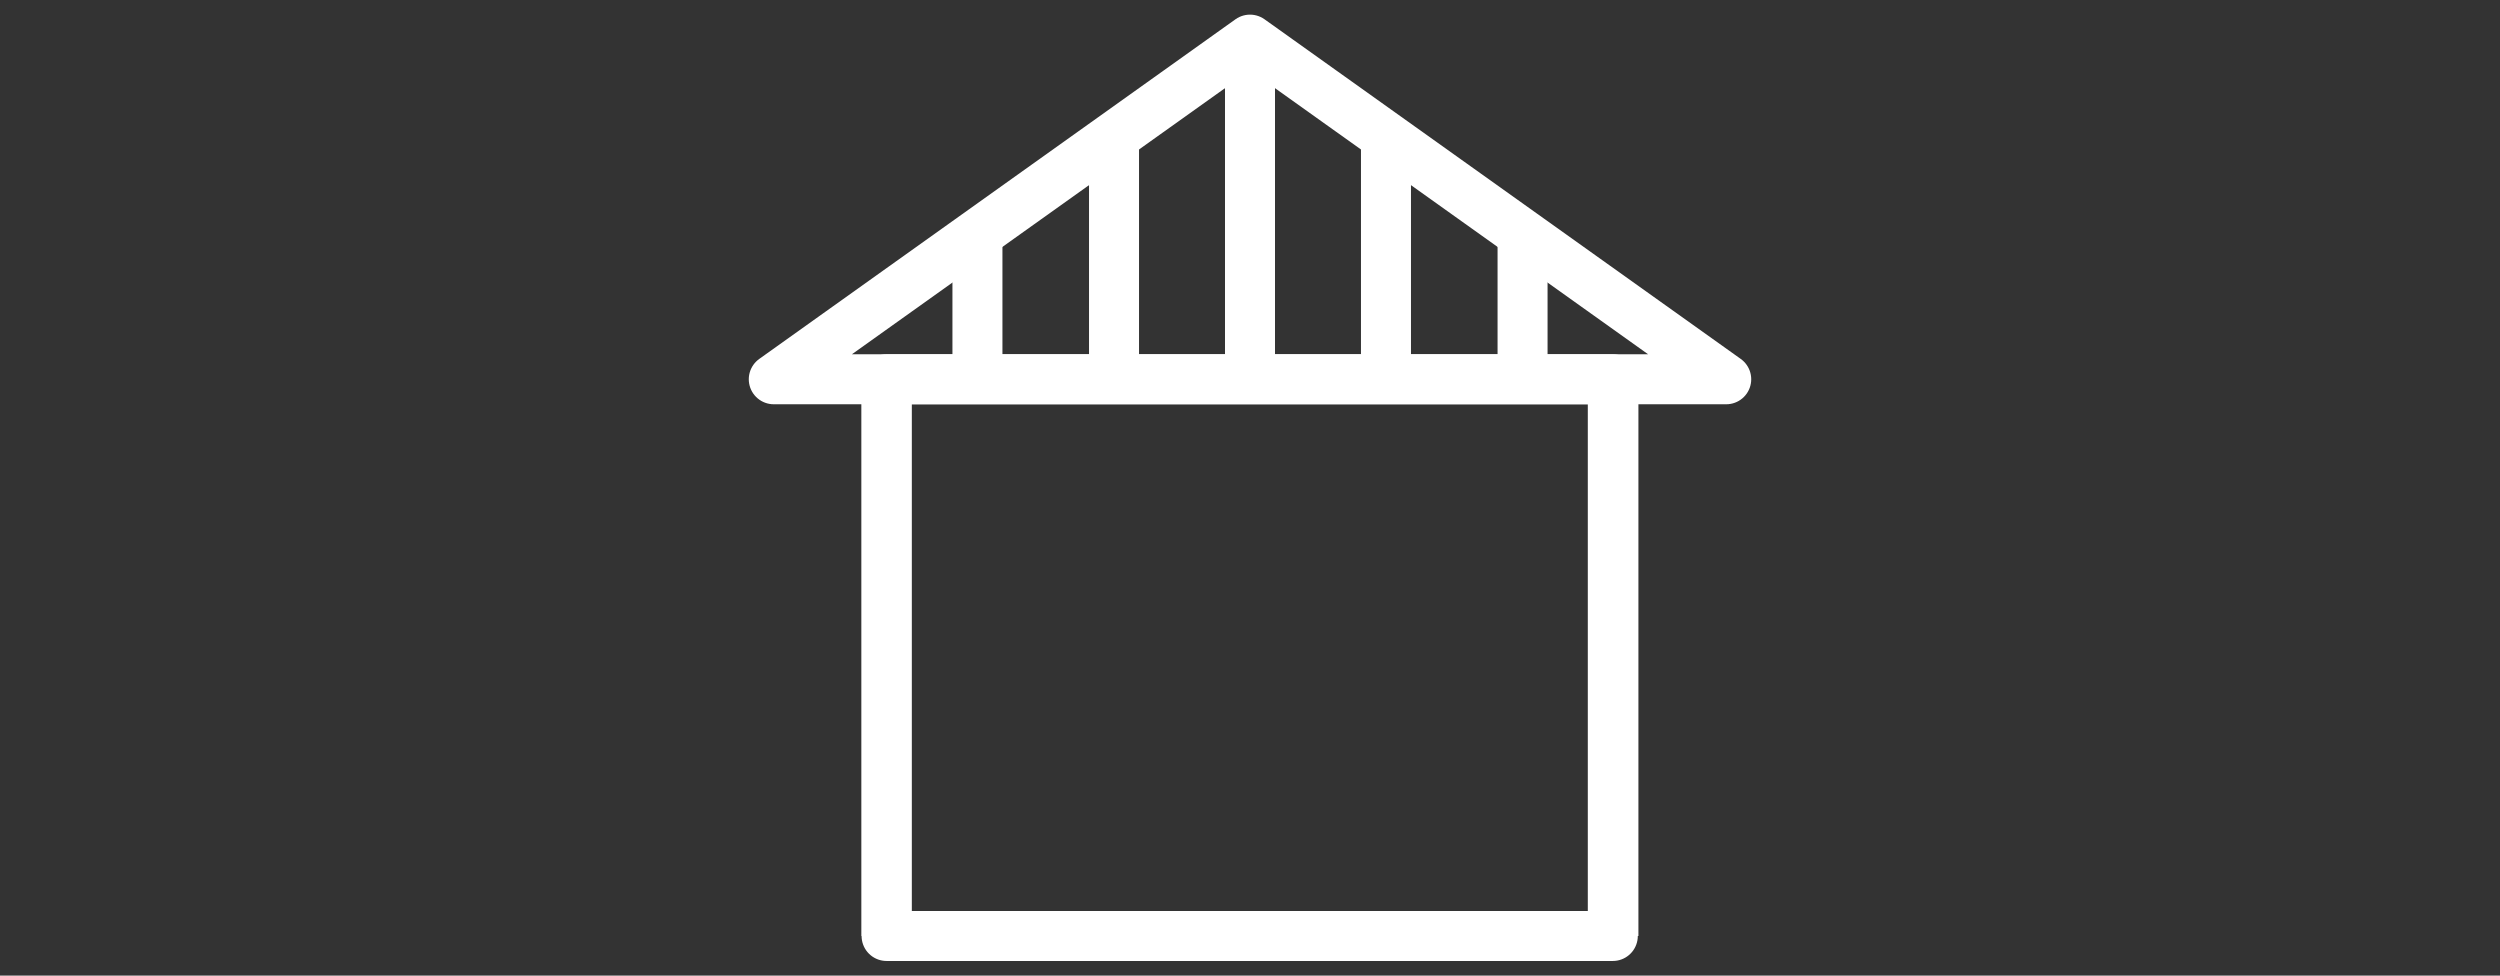
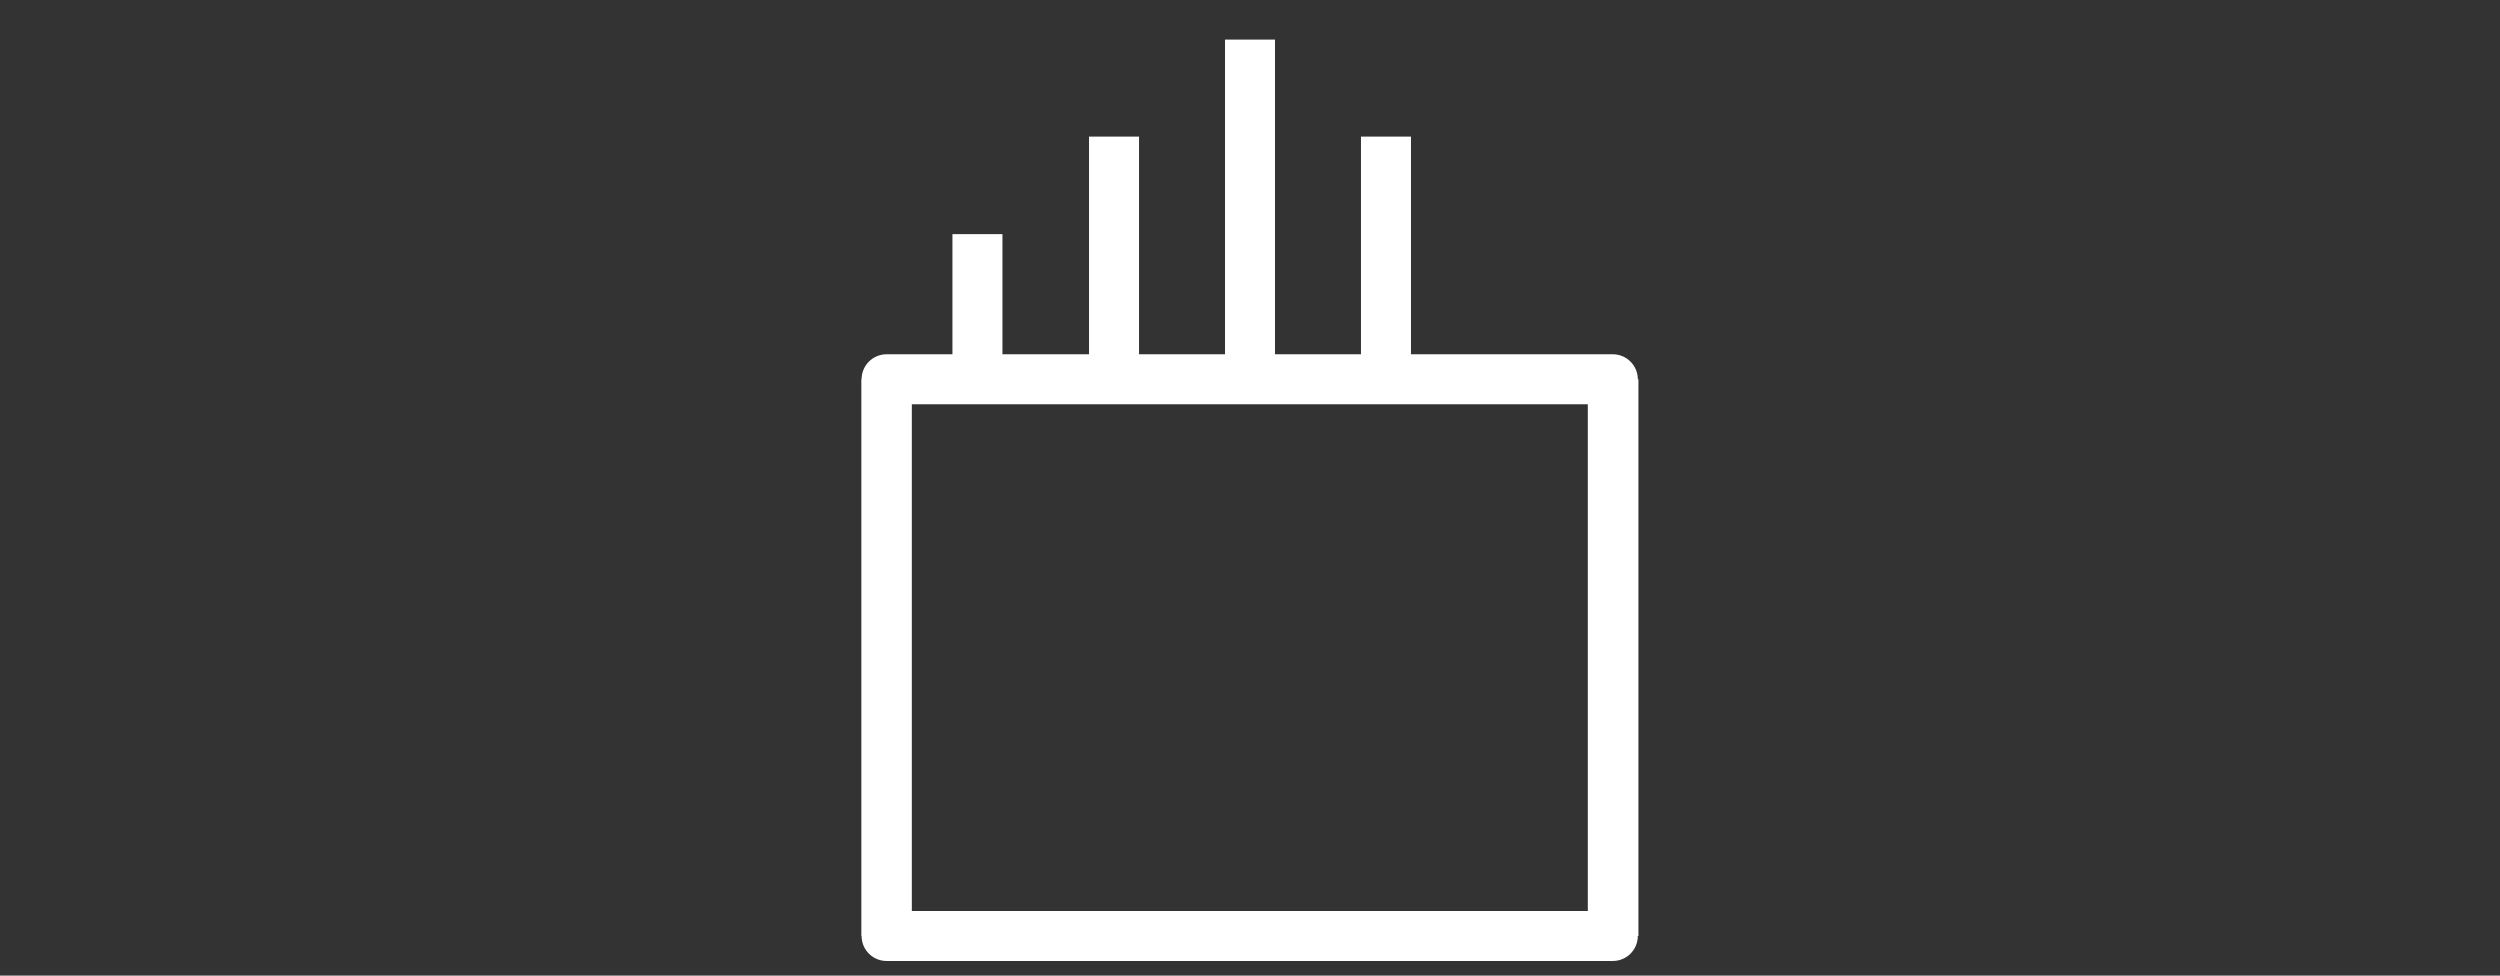
<svg xmlns="http://www.w3.org/2000/svg" id="Layer_1" data-name="Layer 1" version="1.1" viewBox="0 0 410 160">
  <rect x="0" y="0" width="410" height="160" fill="#333333" stroke="none" />
  <defs>
    <style>
      .cls-1 {
        fill: none;
        stroke: #fff;
        stroke-linejoin: round;
        stroke-width: 8.2px;
      }
    </style>
  </defs>
  <rect class="cls-1" x="145.4" y="62.2" width="119.1" height="91.3" />
  <line class="cls-1" x1="205" y1="6.5" x2="205" y2="62.2" />
  <line class="cls-1" x1="182.7" y1="22.4" x2="182.7" y2="62.2" />
  <line class="cls-1" x1="160.3" y1="38.4" x2="160.3" y2="62.2" />
  <line class="cls-1" x1="145.4" y1="62.2" x2="145.4" y2="153.5" />
-   <line class="cls-1" x1="249.7" y1="38.4" x2="249.7" y2="62.2" />
  <line class="cls-1" x1="227.3" y1="22.4" x2="227.3" y2="62.2" />
  <line class="cls-1" x1="264.6" y1="62.2" x2="264.6" y2="153.5" />
-   <polygon class="cls-1" points="205 6.5 126.9 62.2 283.1 62.2 205 6.5" />
</svg>